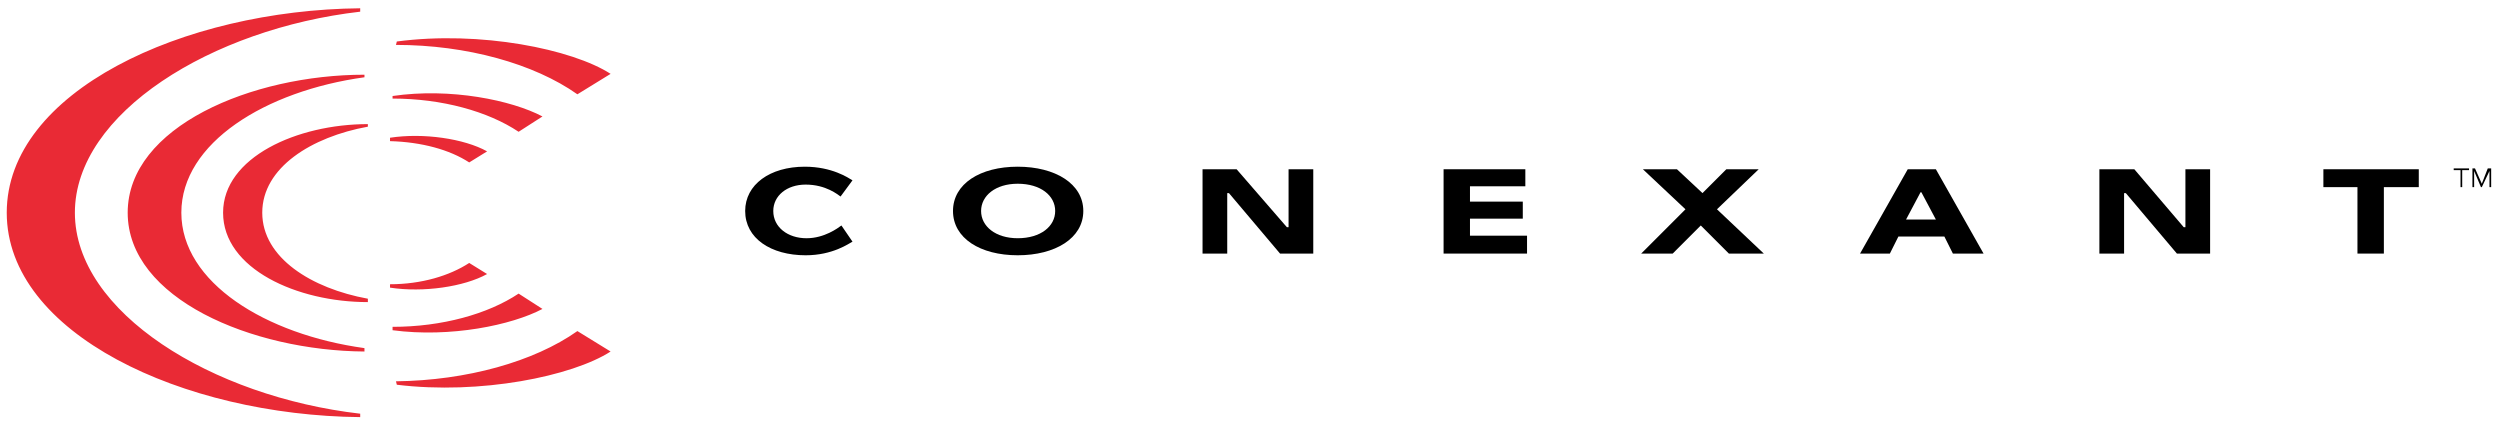
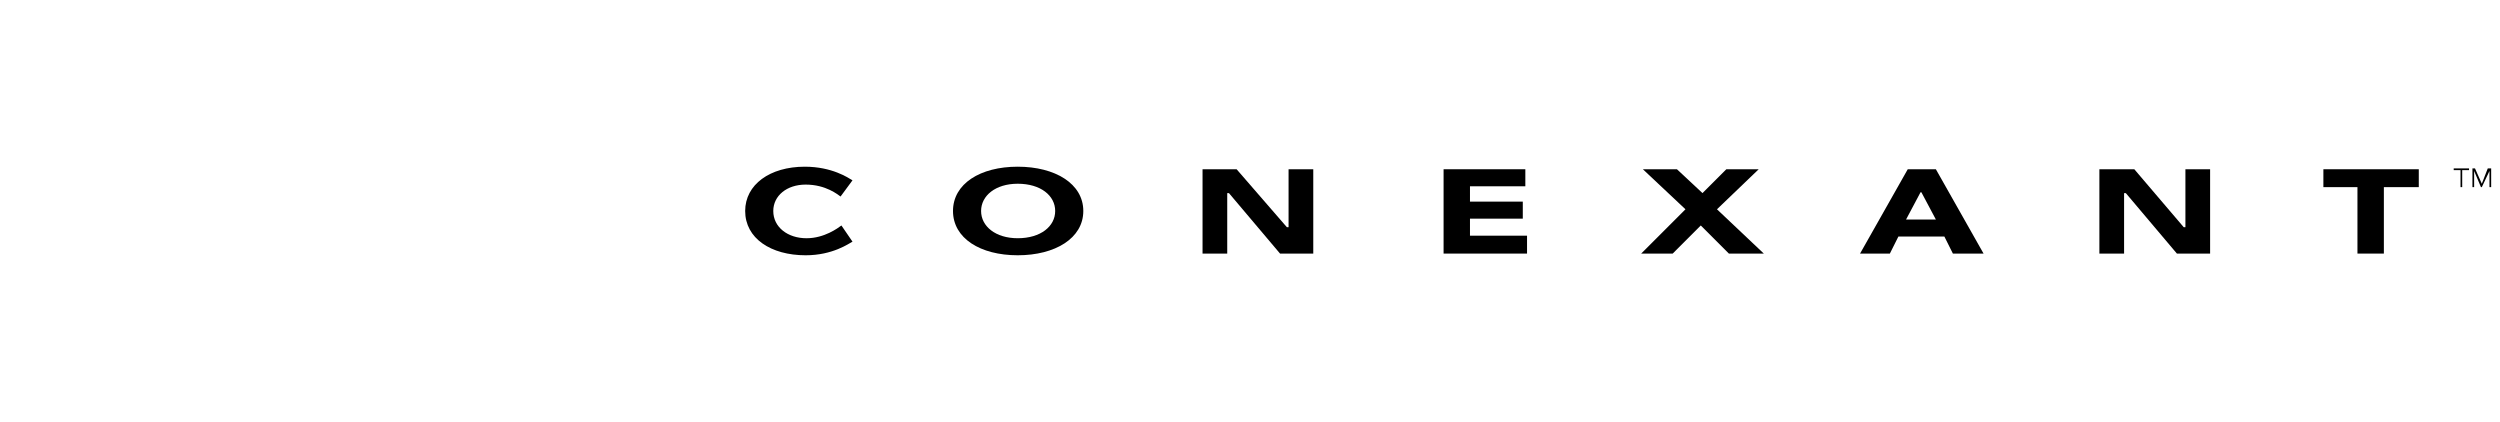
<svg xmlns="http://www.w3.org/2000/svg" version="1.1" id="Layer_1" x="0px" y="0px" width="293px" height="49.5px" viewBox="0 0 293 49.5" enable-background="new 0 0 293 49.5" xml:space="preserve">
-   <path fill-rule="evenodd" clip-rule="evenodd" fill="#E92A35" d="M0.79,24.927c0,14.174,20.663,23.759,41.426,23.959v-0.401  c-17.369-1.997-33.44-11.879-33.44-23.558S24.847,3.366,42.216,1.369V0.97C21.453,1.17,0.79,10.753,0.79,24.927L0.79,24.927z   M57.089,17.74l-2.097,1.298c-2.296-1.498-5.59-2.396-9.283-2.496v-0.399C49.602,15.544,54.394,16.243,57.089,17.74L57.089,17.74z   M46.009,11.252v0.3c5.789,0,11.179,1.497,14.773,3.893l2.795-1.796C59.983,11.751,52.796,10.254,46.009,11.252L46.009,11.252z   M46.508,4.864l-0.1,0.399c8.285,0,16.171,2.196,21.262,5.789l3.893-2.396C67.07,5.762,56.29,3.565,46.508,4.864L46.508,4.864z   M45.709,33.711v-0.397c3.693,0,6.987-1.001,9.283-2.496l2.097,1.298C54.394,33.611,49.602,34.31,45.709,33.711L45.709,33.711z   M63.577,36.207l-2.795-1.797c-3.594,2.396-8.984,3.895-14.773,3.895v0.397C52.796,39.603,59.983,38.104,63.577,36.207  L63.577,36.207z M71.563,41.198l-3.893-2.396c-5.091,3.593-12.977,5.788-21.262,5.888l0.1,0.401  C56.29,46.29,67.07,44.092,71.563,41.198L71.563,41.198z M14.965,24.927c0,10.082,14.573,16.171,27.75,16.271V40.8  c-11.58-1.599-21.462-7.688-21.462-15.873c0-8.185,9.882-14.274,21.462-15.871v-0.3C29.538,8.756,14.965,14.846,14.965,24.927  L14.965,24.927z M26.145,24.927c0,6.59,8.685,10.48,16.969,10.48v-0.398c-6.588-1.197-12.378-4.79-12.378-10.082  c0-5.29,5.79-8.884,12.378-10.081v-0.3C34.829,14.546,26.145,18.439,26.145,24.927L26.145,24.927z" />
  <polygon fill-rule="evenodd" clip-rule="evenodd" points="246.048,19.836 250.142,19.836 255.931,26.625 256.131,26.625   256.131,19.836 259.025,19.836 259.025,29.72 255.133,29.72 249.145,22.632 248.943,22.632 248.943,29.72 246.048,29.72   246.048,19.836 " />
  <polygon fill-rule="evenodd" clip-rule="evenodd" points="140.938,19.836 144.931,19.836 150.82,26.625 151.02,26.625   151.02,19.836 153.915,19.836 153.915,29.72 150.021,29.72 144.033,22.632 143.832,22.632 143.832,29.72 140.938,29.72   140.938,19.836 " />
  <polygon fill-rule="evenodd" clip-rule="evenodd" points="197.536,24.528 192.545,19.836 196.537,19.836 199.531,22.632   202.328,19.836 206.12,19.836 201.229,24.528 206.72,29.72 202.626,29.72 199.333,26.425 196.039,29.72 192.346,29.72   197.536,24.528 " />
  <path fill-rule="evenodd" clip-rule="evenodd" d="M225.186,22.532l1.698,3.195h-3.494l1.697-3.195H225.186L225.186,22.532z   M217.998,29.72h3.494l0.999-1.997h5.39l0.998,1.997h3.595l-5.59-9.884h-3.295L217.998,29.72L217.998,29.72z" />
  <polygon fill-rule="evenodd" clip-rule="evenodd" points="276.294,21.933 272.301,21.933 272.301,19.836 283.481,19.836   283.481,21.933 279.389,21.933 279.389,29.72 276.294,29.72 276.294,21.933 " />
  <path fill-rule="evenodd" clip-rule="evenodd" d="M114.984,24.728c0-1.797,1.697-3.194,4.292-3.194c2.695,0,4.392,1.397,4.392,3.194  s-1.697,3.193-4.392,3.193C116.682,27.921,114.984,26.525,114.984,24.728L114.984,24.728z M111.691,24.728  c0,3.193,3.194,5.19,7.586,5.19s7.686-1.997,7.686-5.19c0-3.194-3.294-5.191-7.686-5.191S111.691,21.534,111.691,24.728  L111.691,24.728z" />
  <polygon fill-rule="evenodd" clip-rule="evenodd" points="169.188,19.836 178.77,19.836 178.77,21.833 172.281,21.833   172.281,23.63 178.471,23.63 178.471,25.626 172.281,25.626 172.281,27.622 178.969,27.622 178.969,29.72 169.188,29.72   169.188,19.836 " />
  <path fill-rule="evenodd" clip-rule="evenodd" d="M98.514,23.031c-0.299-0.2-1.697-1.397-4.092-1.397  c-2.196,0-3.794,1.297-3.794,3.095c0,1.897,1.697,3.193,3.894,3.193c2.096,0,3.693-1.198,4.092-1.496l1.298,1.896  c-0.4,0.201-2.296,1.597-5.49,1.597c-4.093,0-7.088-1.997-7.088-5.19c0-3.095,2.895-5.191,6.987-5.191  c3.195,0,5.091,1.298,5.59,1.598L98.514,23.031L98.514,23.031z" />
  <path fill-rule="evenodd" clip-rule="evenodd" d="M289.371,19.937h-0.8v1.996h-0.198v-1.996h-0.799v-0.2h1.797V19.937  L289.371,19.937z M291.966,21.933h-0.199v-1.896l-0.898,1.896h-0.101l-0.798-1.896v1.896h-0.2v-2.196h0.301l0.798,1.797l0.699-1.797  h0.398V21.933L291.966,21.933z" />
</svg>